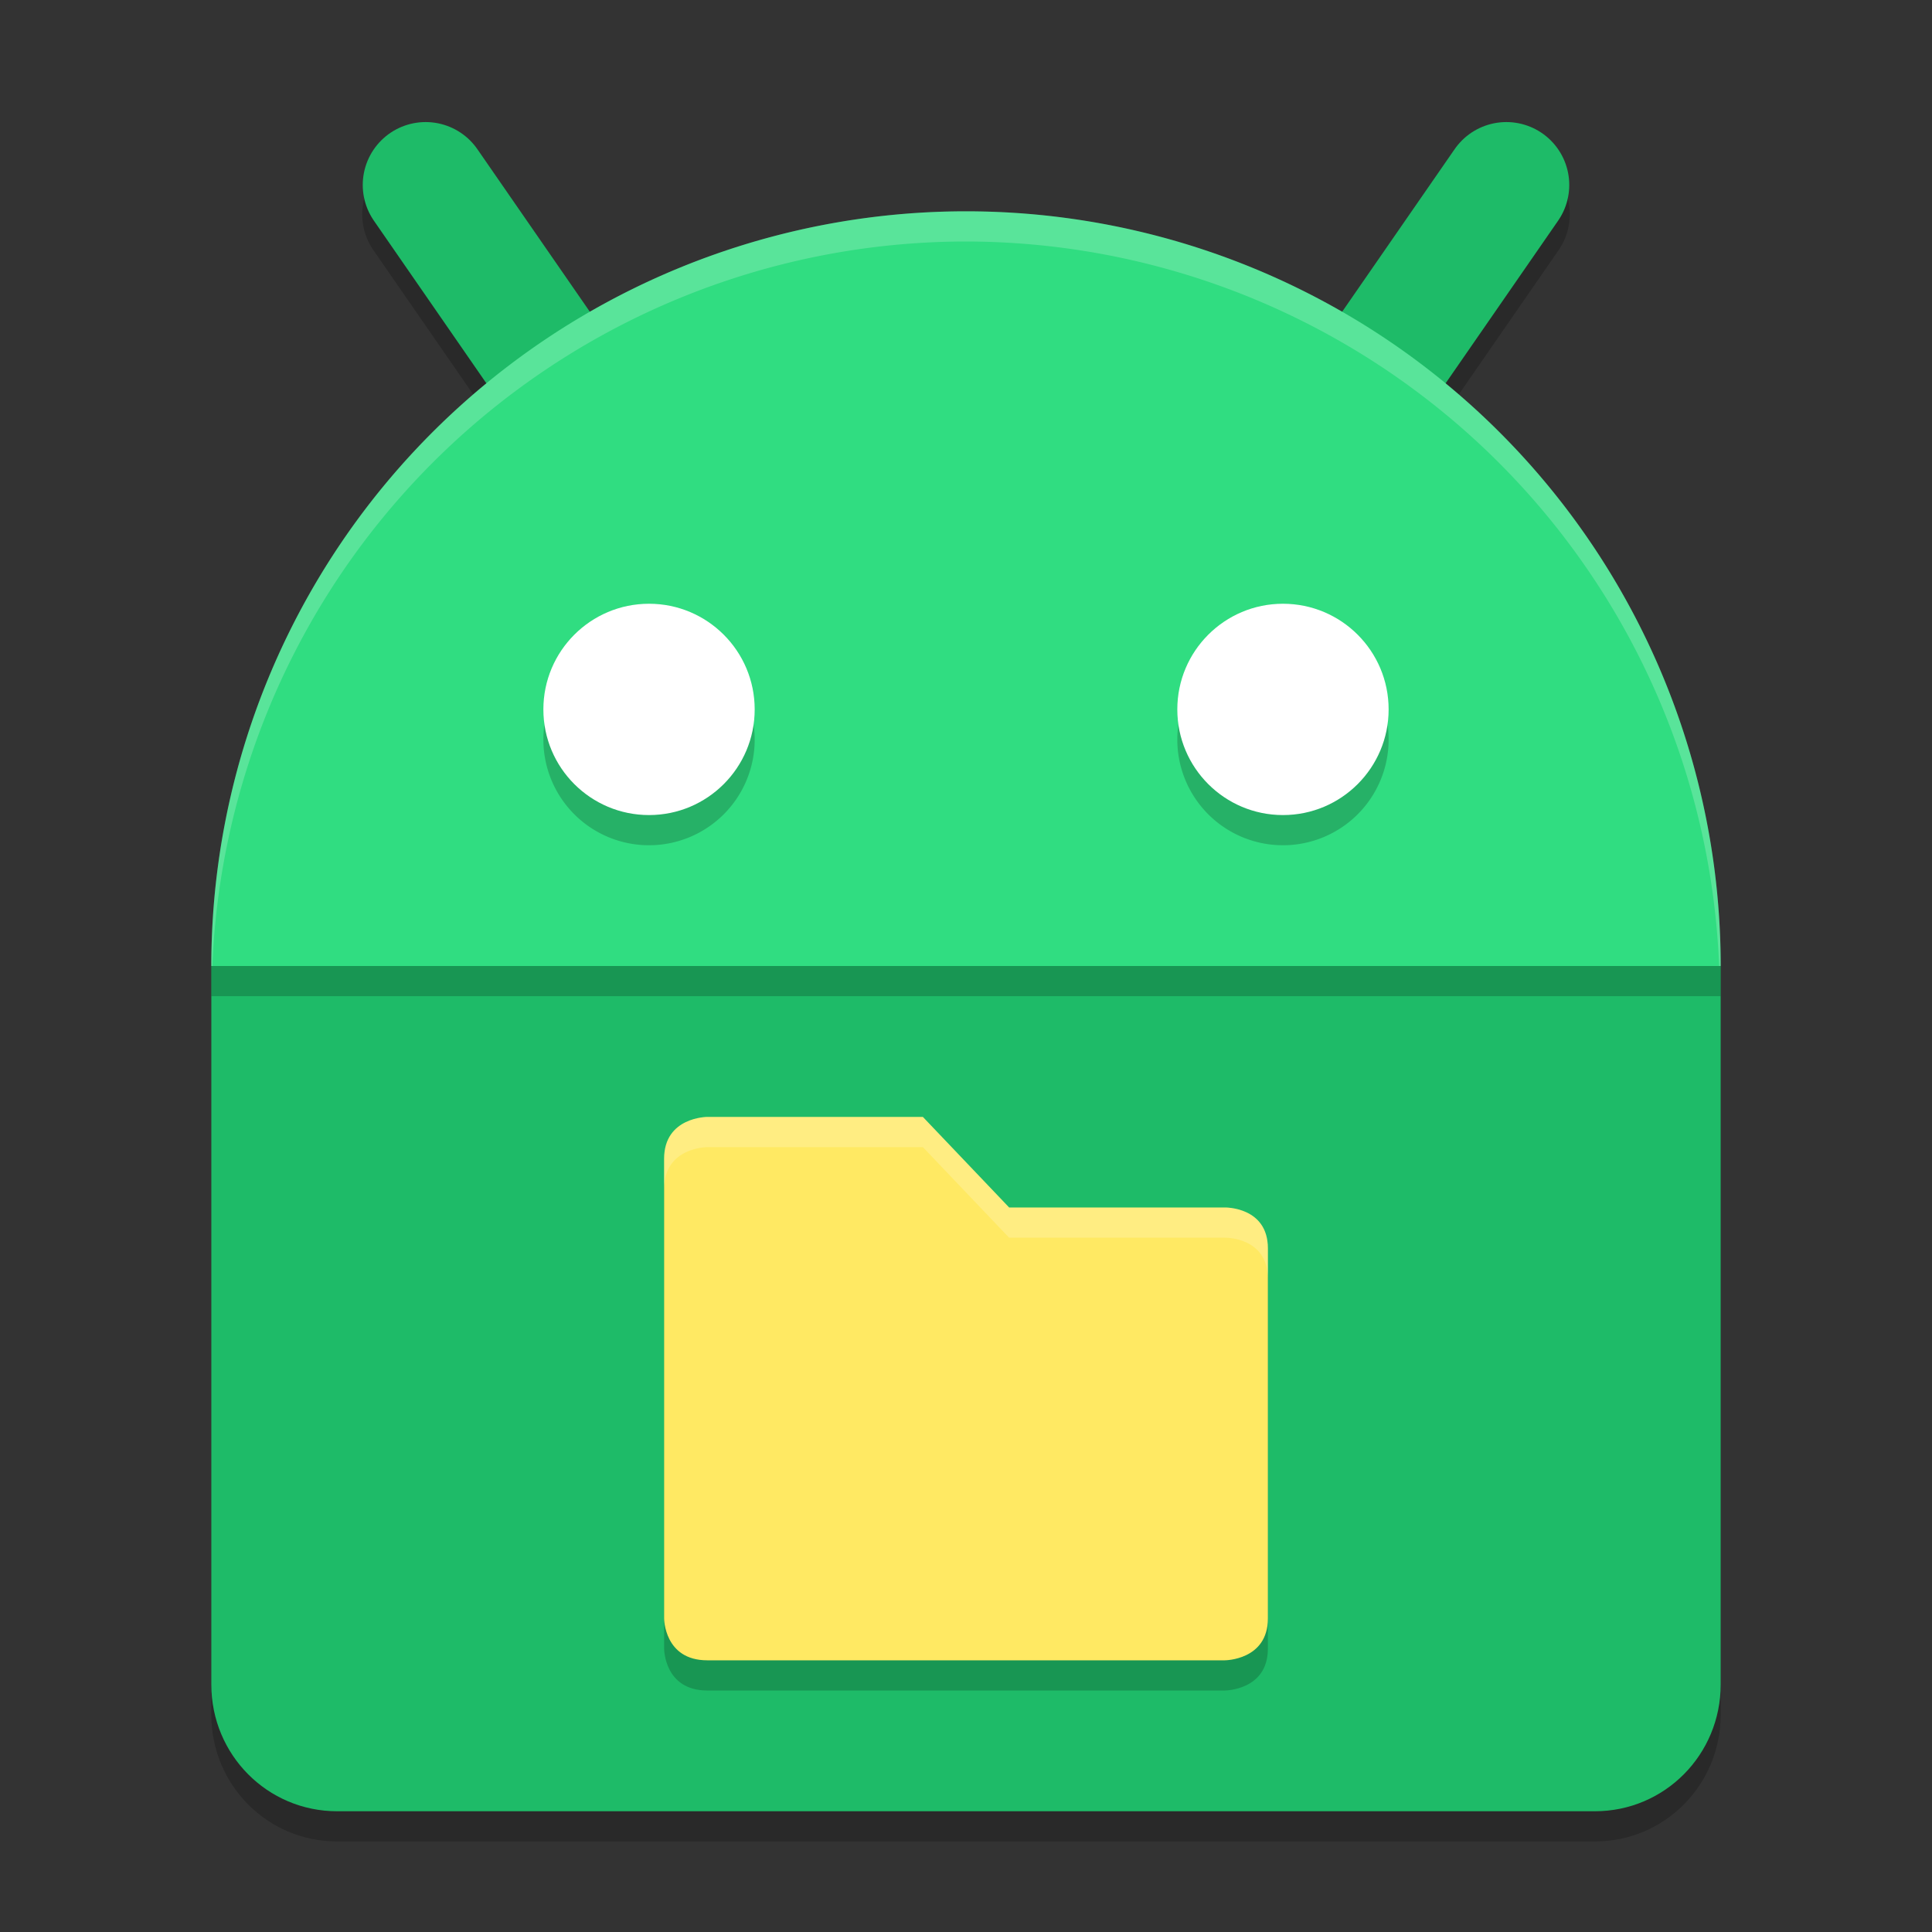
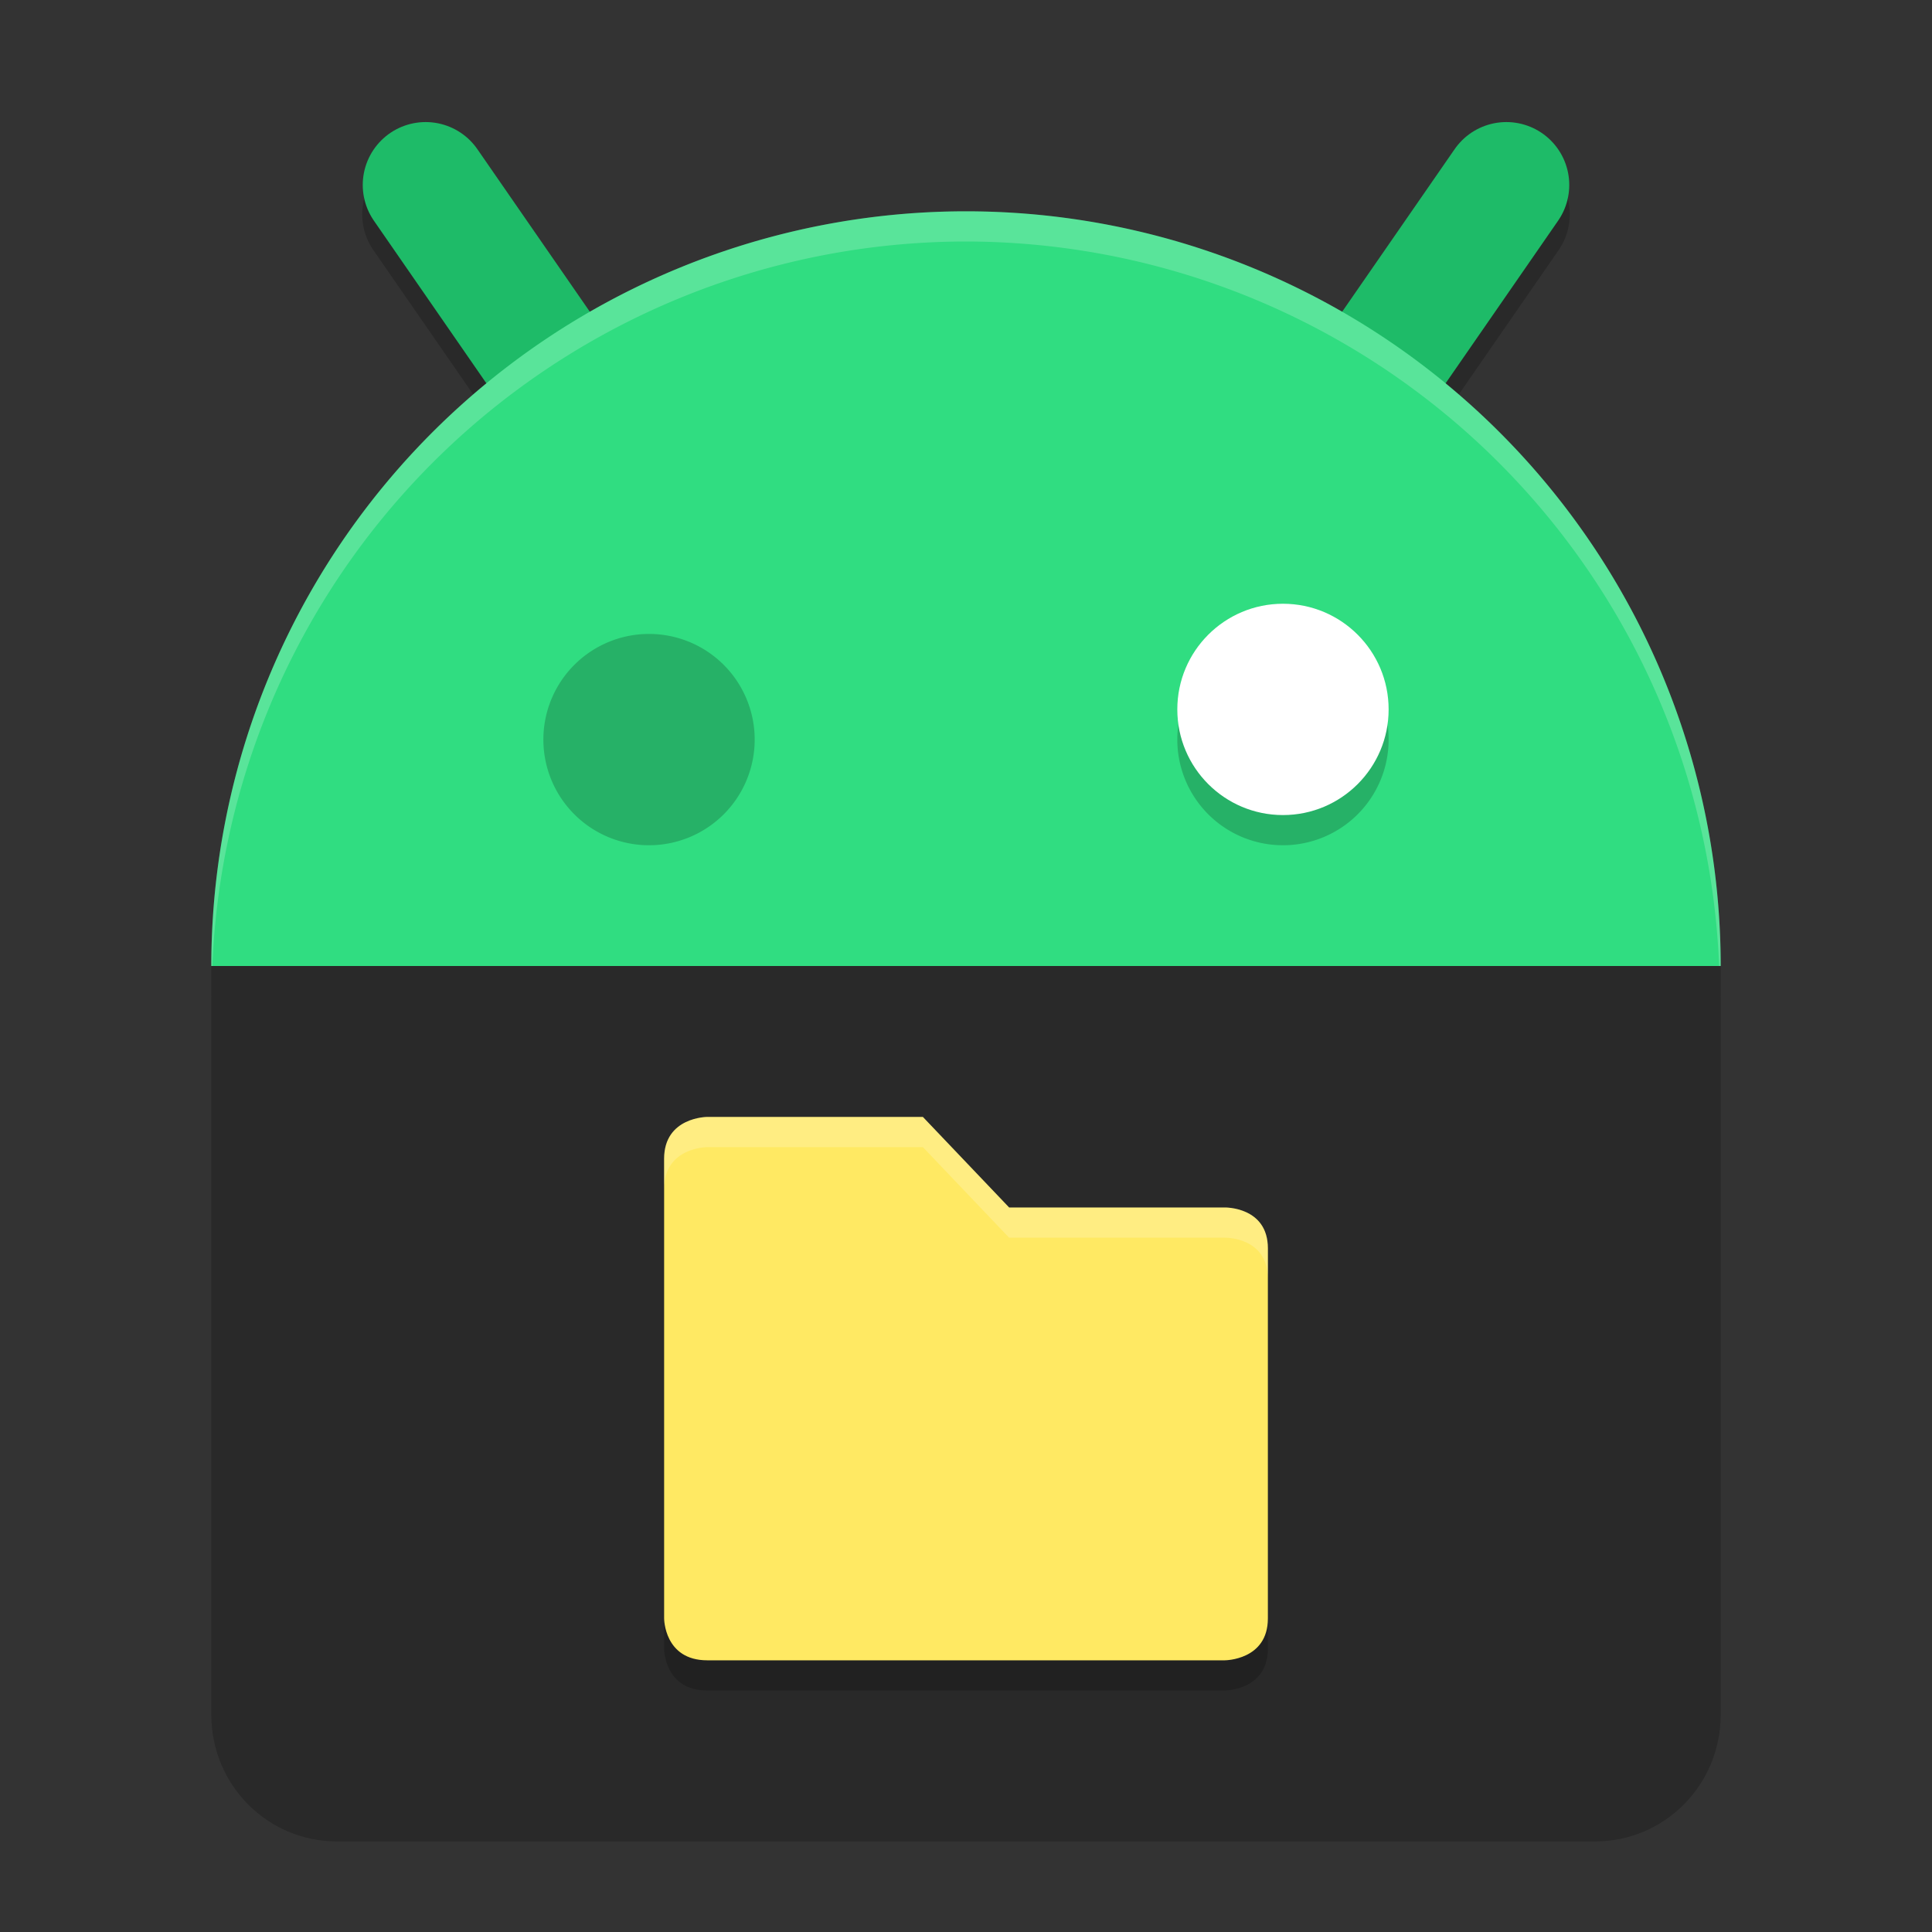
<svg xmlns="http://www.w3.org/2000/svg" width="64" height="64" version="1">
  <rect width="100%" height="100%" fill="#333333" stroke="none" />
  <path style="opacity:0.2" d="m 14.041,5.019 a 2.084,2.084 0 0 0 -1.654,3.293 l 5.92,8.557 a 2.084,2.084 0 1 0 3.426,-2.371 L 15.814,5.941 a 2.084,2.084 0 0 0 -1.773,-0.922 z m 35.855,0 a 2.084,2.084 0 0 0 -1.711,0.922 l -5.918,8.557 a 2.084,2.084 0 1 0 3.426,2.371 L 51.613,8.312 A 2.084,2.084 0 0 0 49.896,5.019 Z" />
  <path style="opacity:0.2" d="M 57,33 V 56.8 C 57,59.127 55.142,61 52.833,61 H 11.167 C 8.858,61 7,59.127 7,56.8 V 33 Z" />
  <path style="fill:none;stroke:#1ebb68;stroke-width:4.167;stroke-linecap:round" d="M 49.9,6.127 43.98,14.683" />
  <path style="fill:none;stroke:#1ebb68;stroke-width:4.167;stroke-linecap:round" d="m 14.1,6.127 5.919,8.556" />
-   <path style="fill:#1ebb68" d="M 57,32 V 55.8 C 57,58.127 55.142,60 52.833,60 H 11.167 C 8.858,60 7,58.127 7,55.8 V 32 Z" />
  <path style="fill:#30dd81" d="M 32,7 A 25,25 0 0 0 7,32 H 57 A 25,25 0 0 0 32,7 Z" />
  <path style="opacity:0.2" d="M 21.5,21 A 3.5,3.5 0 0 0 18,24.5 3.5,3.5 0 0 0 21.5,28 3.5,3.5 0 0 0 25,24.5 3.5,3.5 0 0 0 21.5,21 Z m 21,0 A 3.5,3.5 0 0 0 39,24.5 3.5,3.5 0 0 0 42.5,28 3.5,3.5 0 0 0 46,24.5 3.5,3.5 0 0 0 42.5,21 Z" />
-   <circle style="fill:#ffffff" cx="21.5" cy="23.5" r="3.5" />
  <path style="opacity:0.2" d="M 22,39.385 V 54.615 C 22,54.615 22,56 23.429,56 H 40.571 C 40.571,56 42,56 42,54.615 V 42.354 C 42,40.97 40.571,41 40.571,41 H 33.429 L 30.571,38 H 23.429 C 23.429,38 22,38 22,39.385 Z" />
  <path style="fill:#ffe963" d="M 22,38.385 V 53.615 C 22,53.615 22,55 23.429,55 H 40.571 C 40.571,55 42,55 42,53.615 V 41.354 C 42,39.97 40.571,40 40.571,40 H 33.429 L 30.571,37 H 23.429 C 23.429,37 22,37 22,38.385 Z" />
  <circle style="fill:#ffffff" cx="-42.5" cy="23.5" r="3.5" transform="scale(-1,1)" />
  <rect style="opacity:0.2" width="50" height="1" x="7" y="32" />
  <path style="opacity:0.2;fill:#ffffff" d="M 32 7 A 25 25 0 0 0 7 32 L 7.035 32 A 25 25 0 0 1 32 8 A 25 25 0 0 1 56.949 32 L 57 32 A 25 25 0 0 0 32 7 z" />
  <path style="fill:#ffffff;opacity:0.2" d="M 23.428 37 C 23.428 37 22 37 22 38.385 L 22 39.385 C 22 38 23.428 38 23.428 38 L 30.572 38 L 33.428 41 L 40.572 41 C 40.572 41 42 40.969 42 42.354 L 42 41.354 C 42 39.969 40.572 40 40.572 40 L 33.428 40 L 30.572 37 L 23.428 37 z" />
</svg>